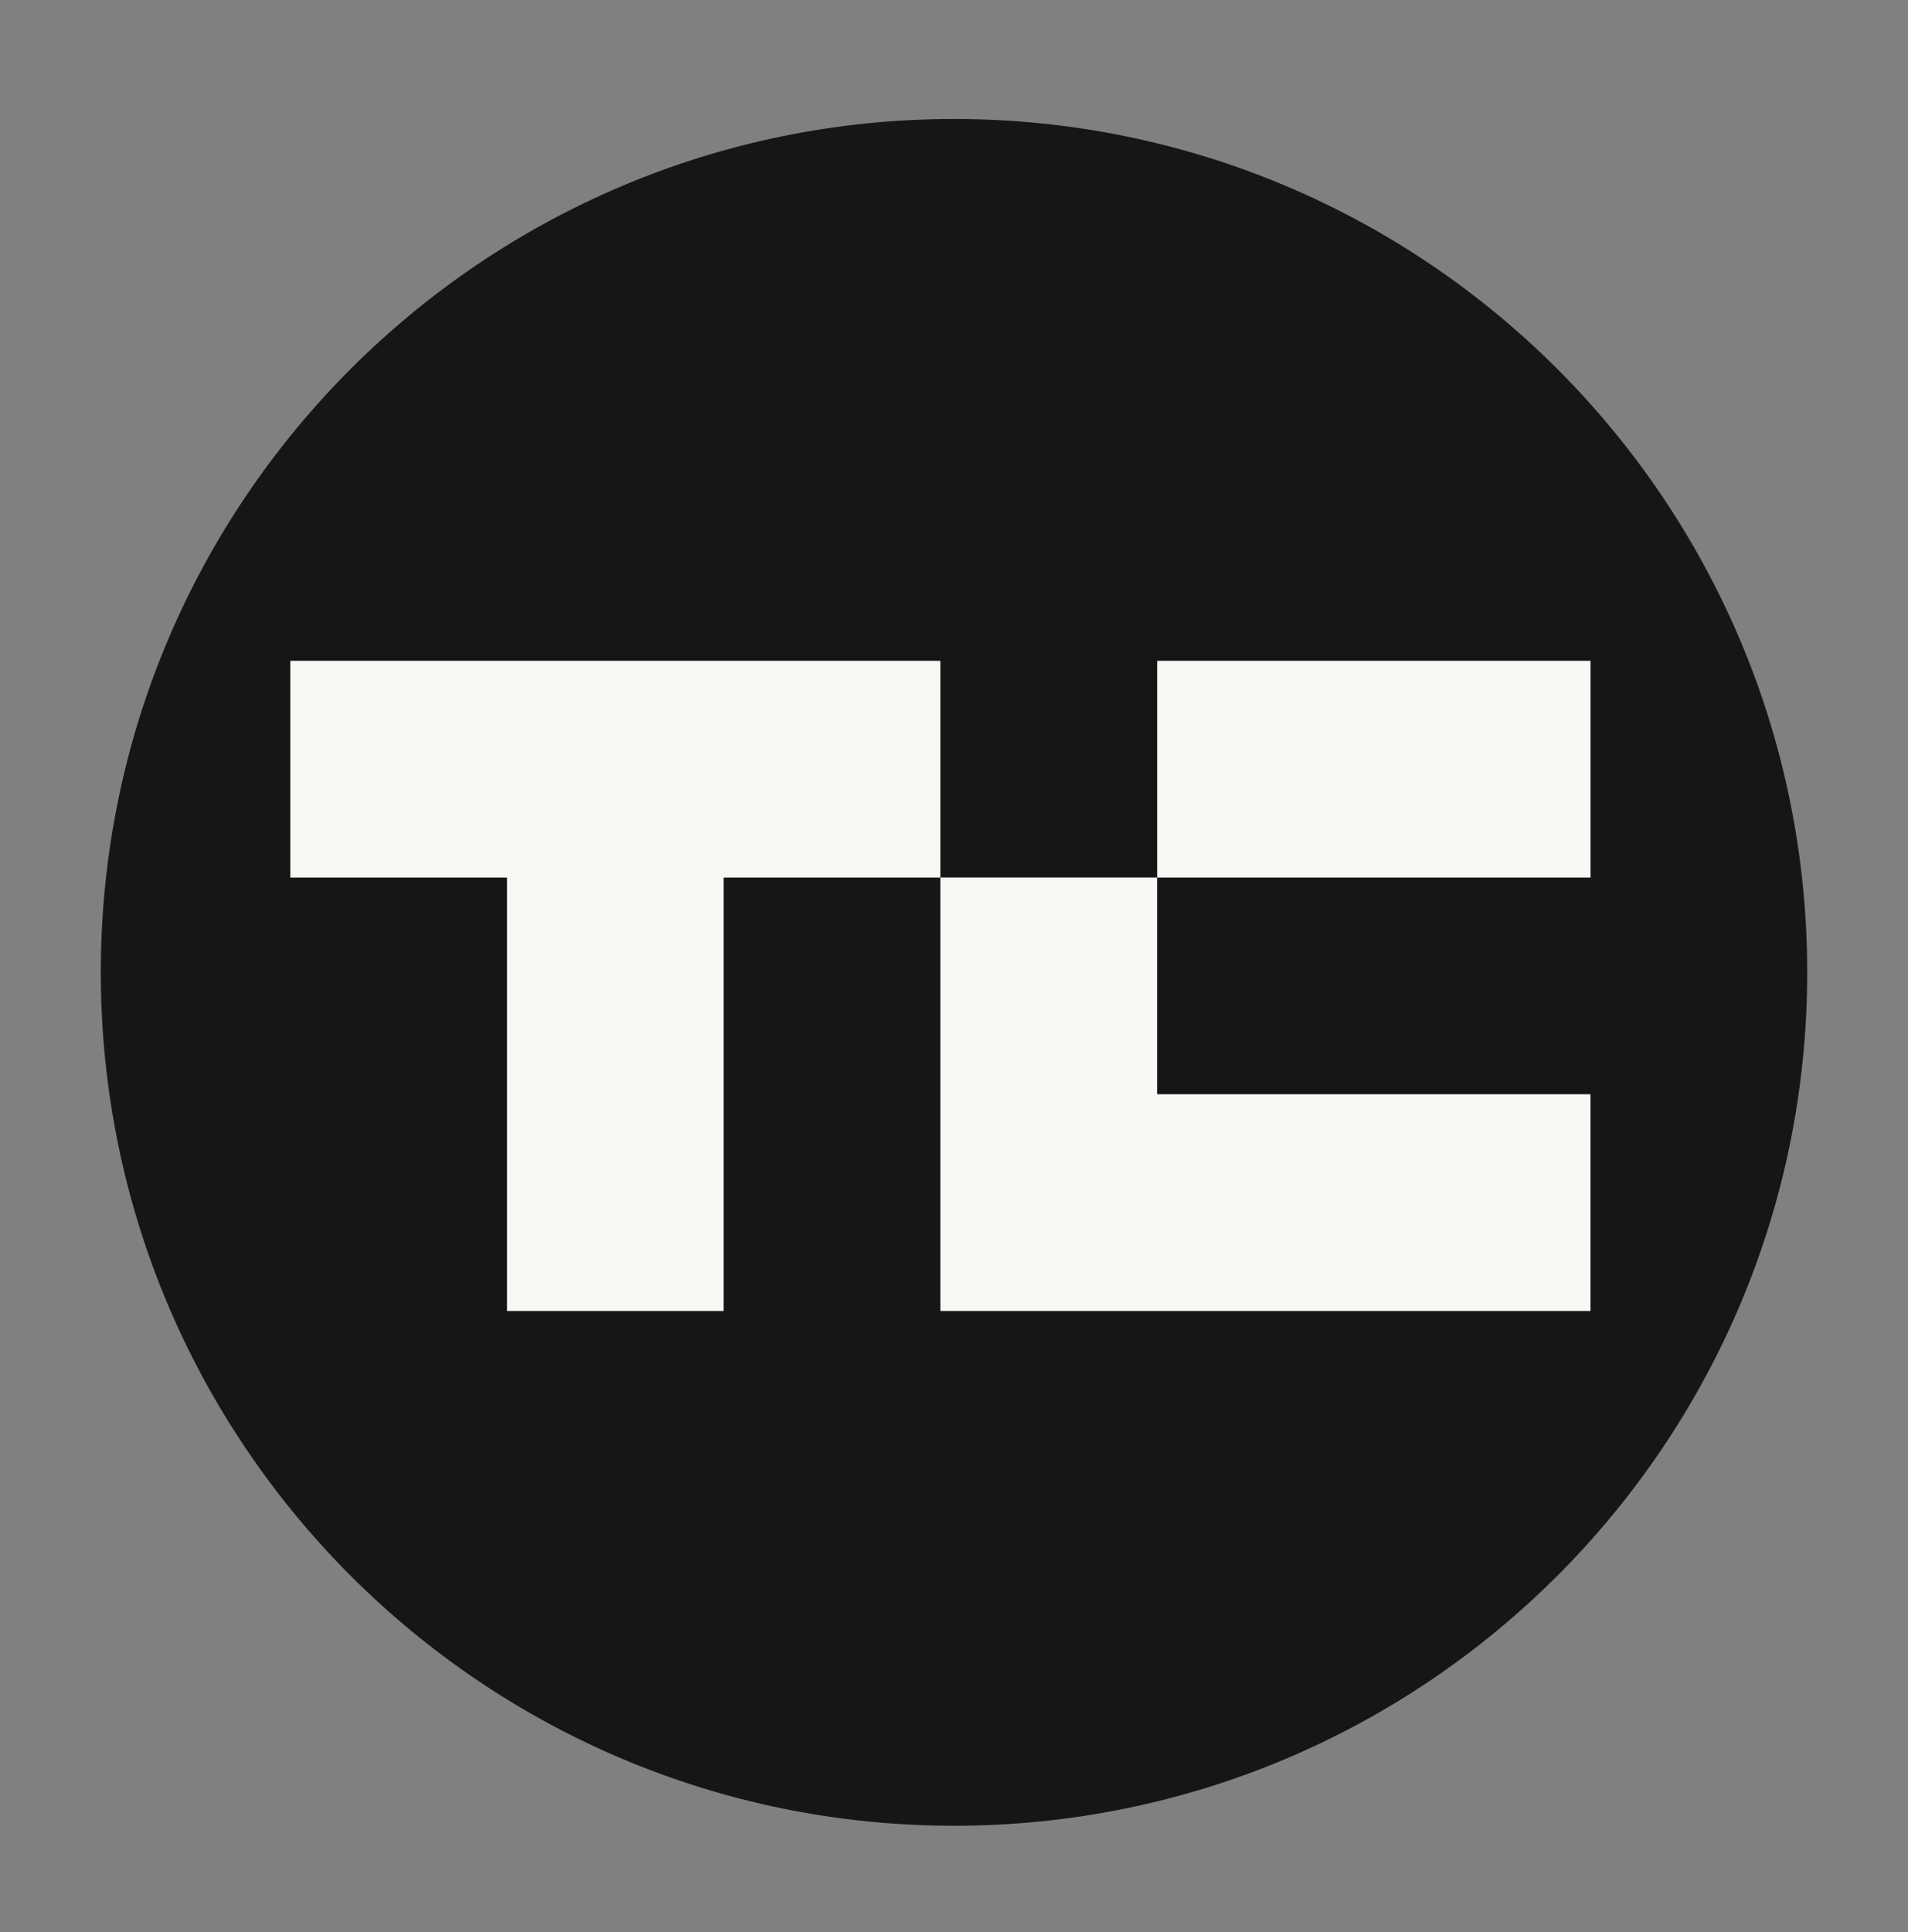
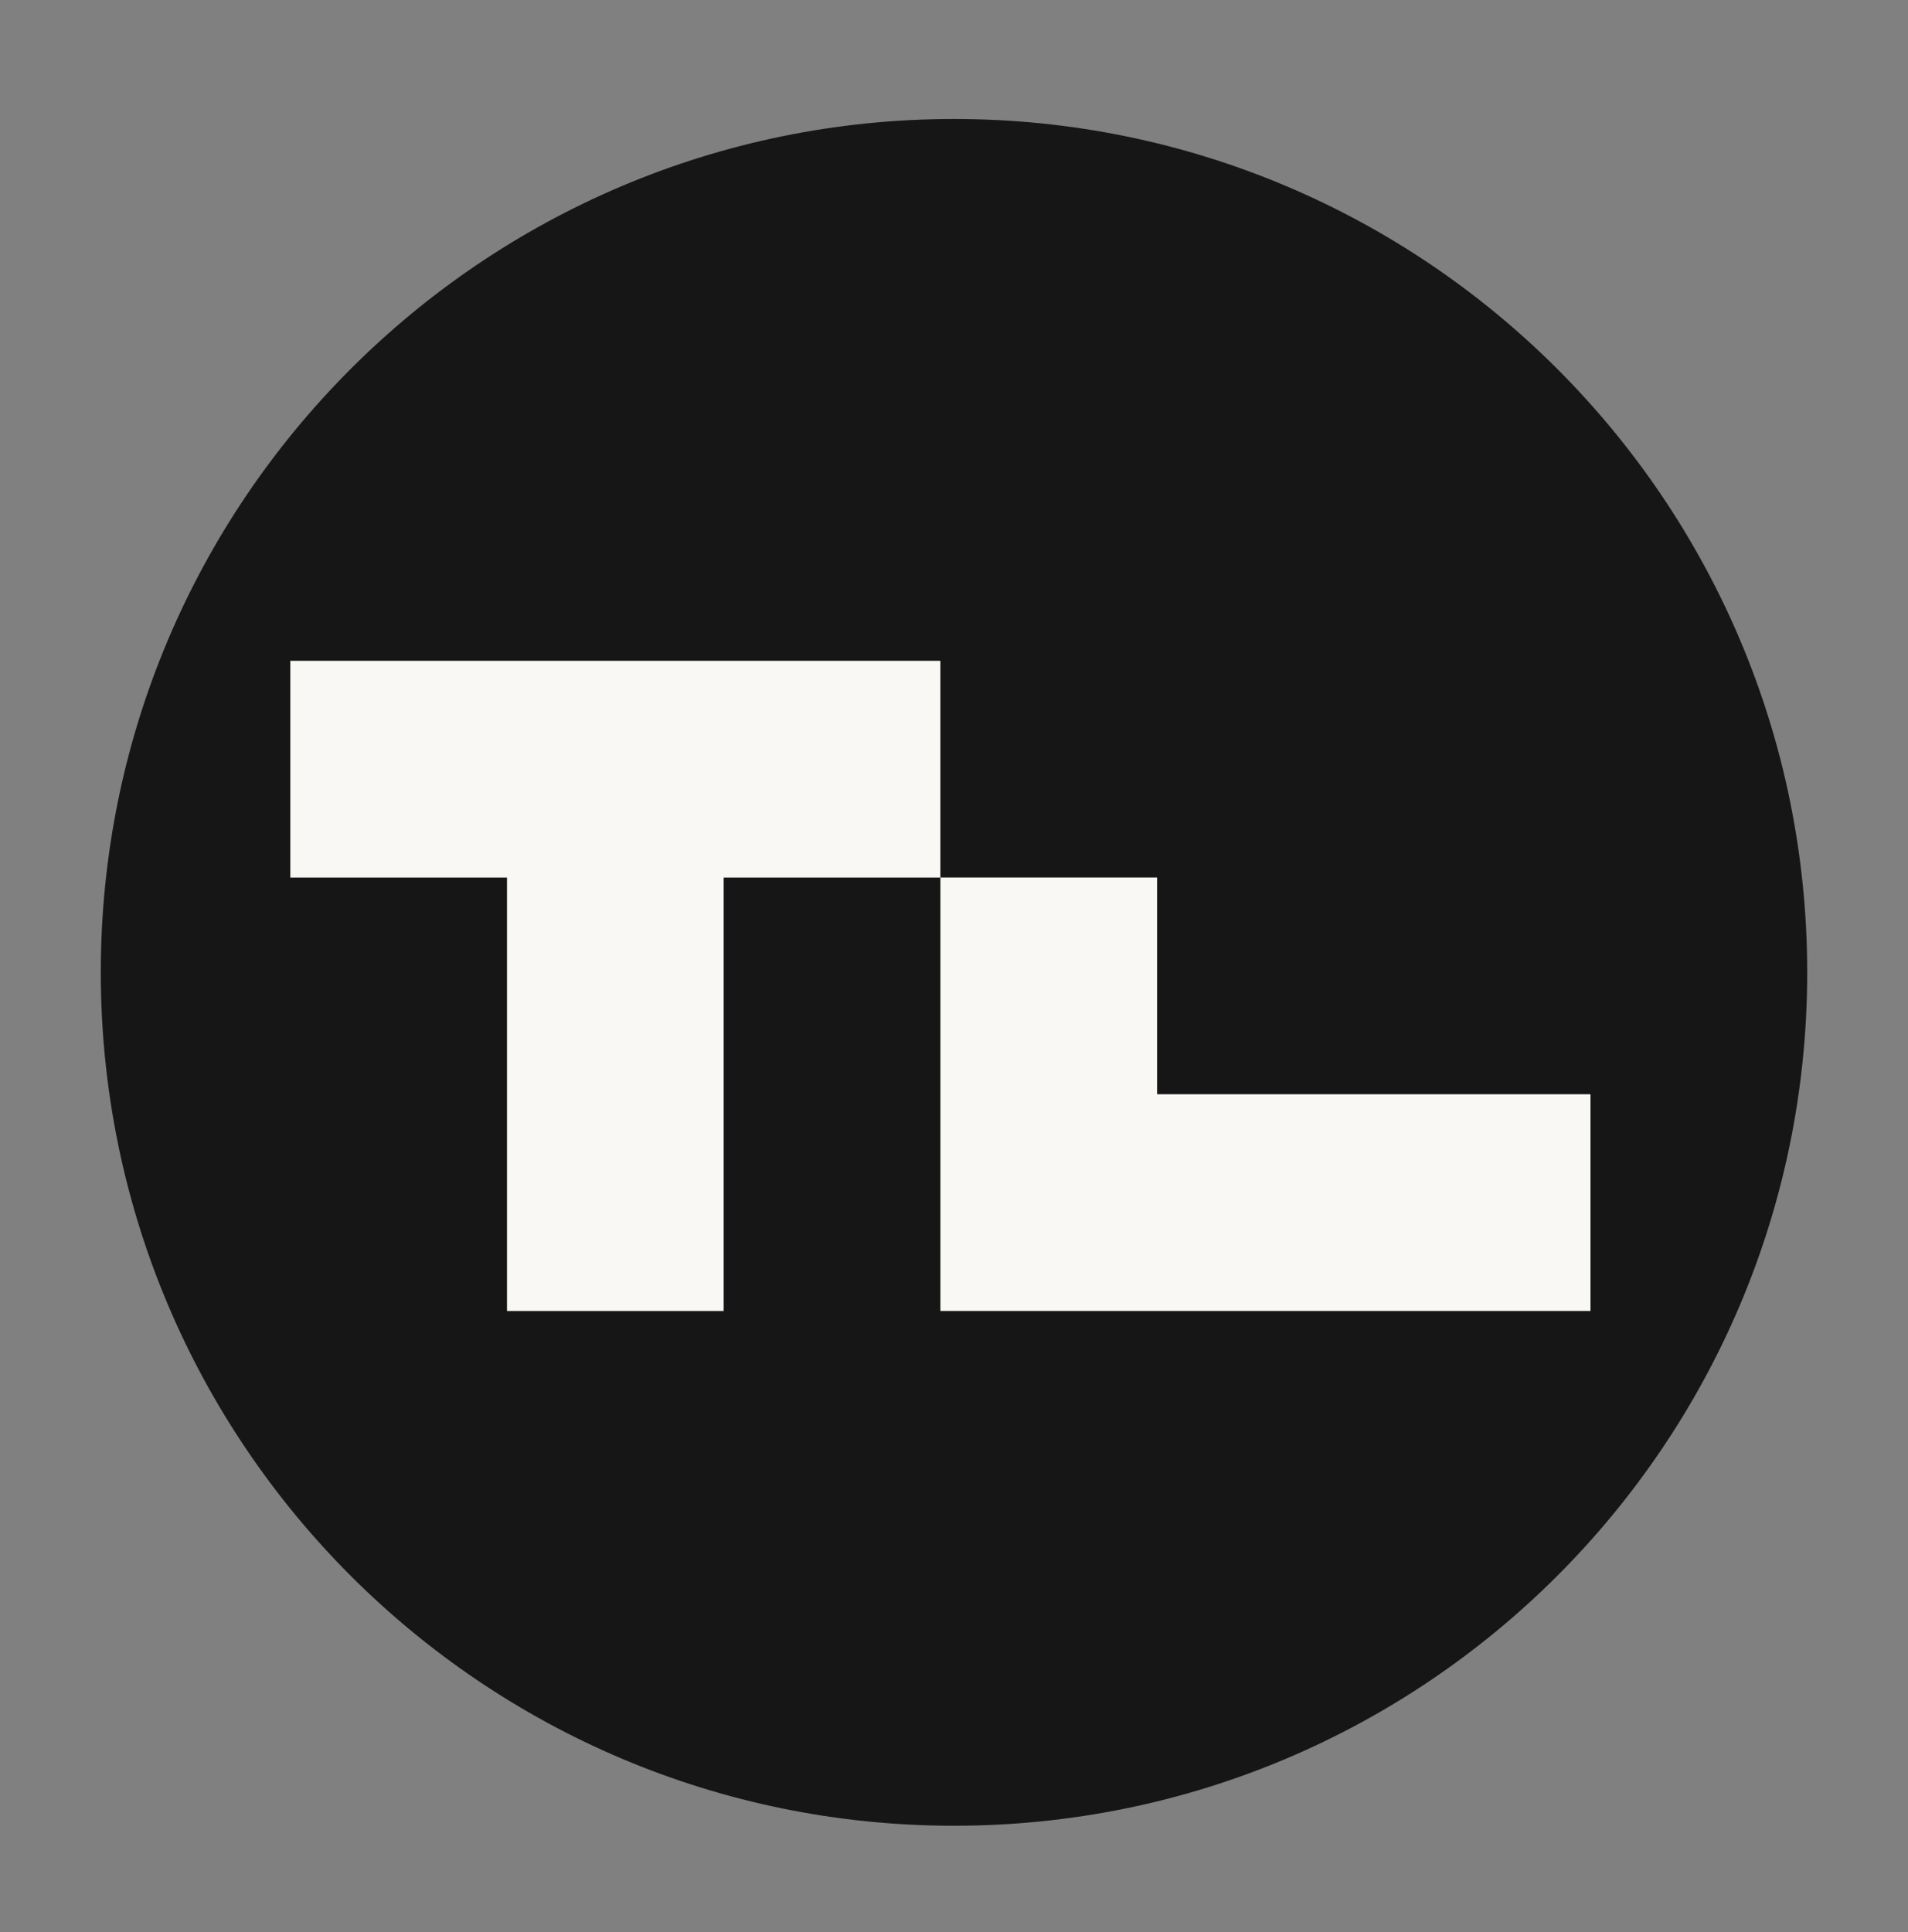
<svg xmlns="http://www.w3.org/2000/svg" width="80" height="81" viewBox="0 0 80 81" fill="none">
  <rect x="0" y="0" width="80" height="81" fill="#808080" stroke="none" />
-   <path d="M75.774 40.763C75.774 60.521 59.757 76.538 40 76.538C20.243 76.538 4.226 60.521 4.226 40.763C4.226 21.005 20.243 4.988 40 4.988C59.757 4.988 75.774 21.005 75.774 40.763Z" fill="#161616" />
+   <path d="M75.774 40.763C75.774 60.521 59.757 76.538 40 76.538C20.243 76.538 4.226 60.521 4.226 40.763C4.226 21.005 20.243 4.988 40 4.988C59.757 4.988 75.774 21.005 75.774 40.763" fill="#161616" />
  <path d="M39.429 27.702V36.788H30.343V54.959H21.258V36.788H12.173V27.702H39.429Z" fill="#F9F8F5" />
-   <path d="M66.69 27.702H48.519V36.788H66.69V27.702Z" fill="#F9F8F5" />
  <path d="M66.687 45.872V54.958H39.43V36.786H48.516V45.872H66.687Z" fill="#F9F8F5" />
</svg>